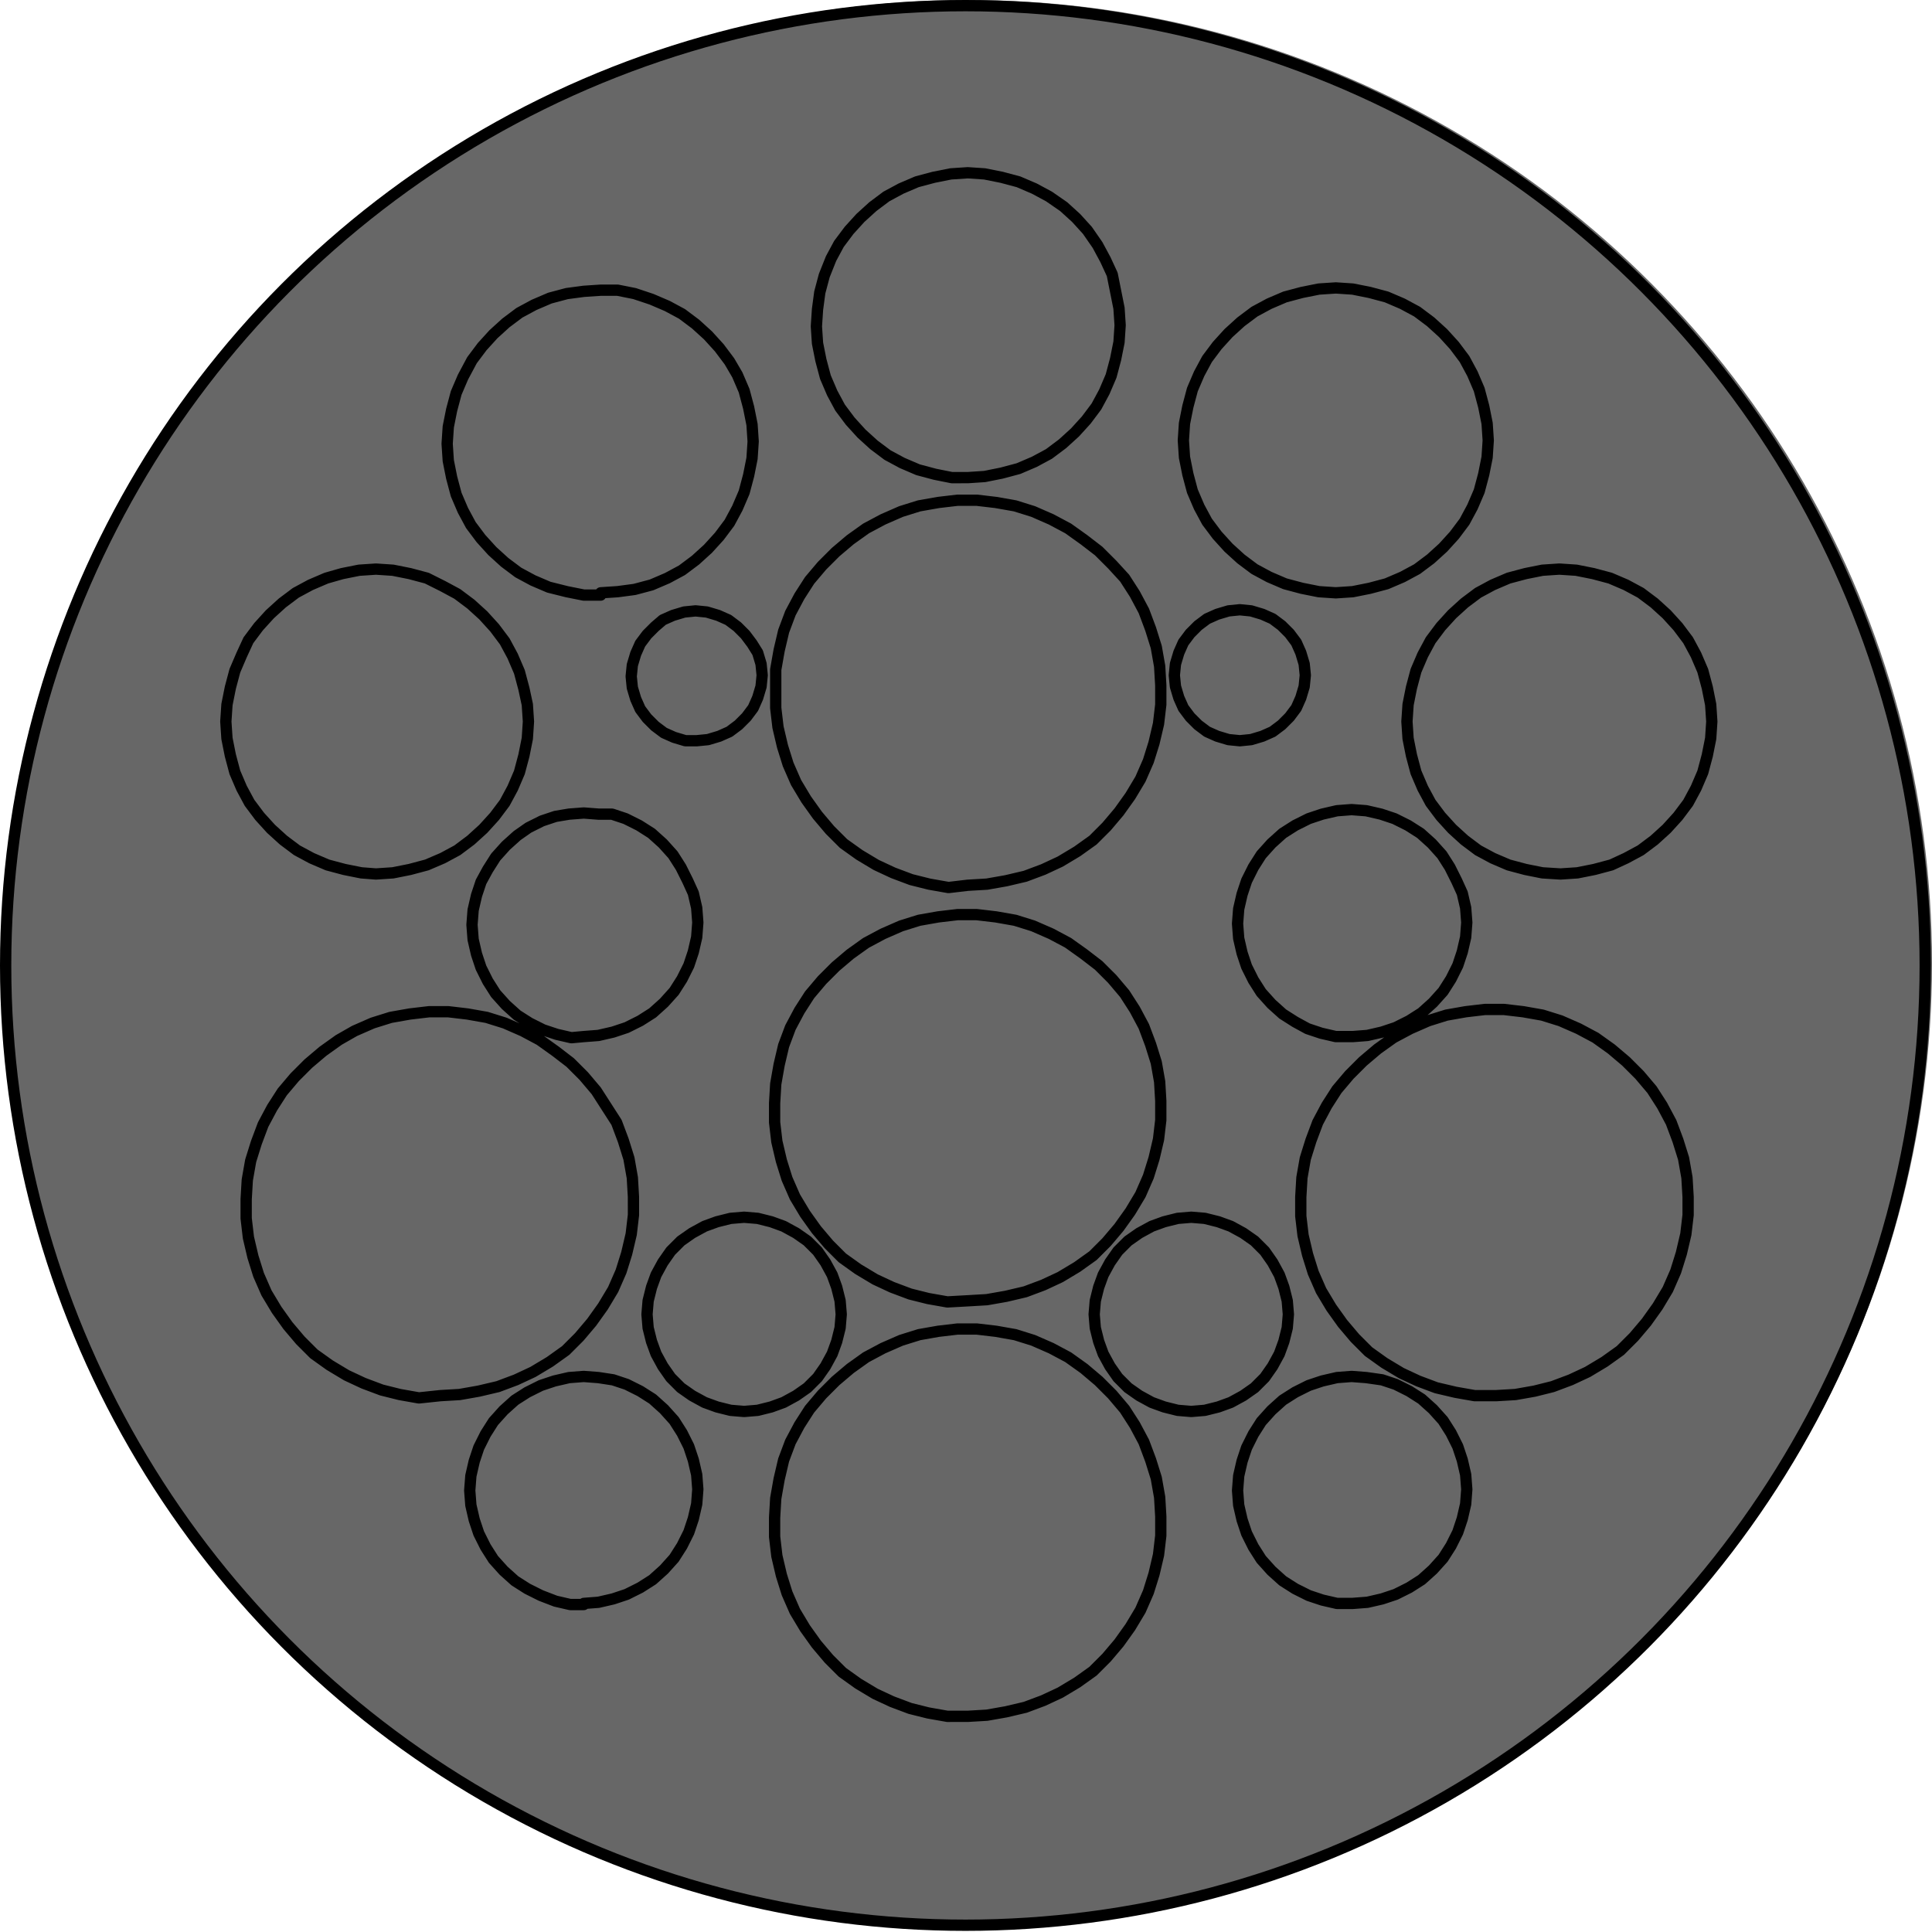
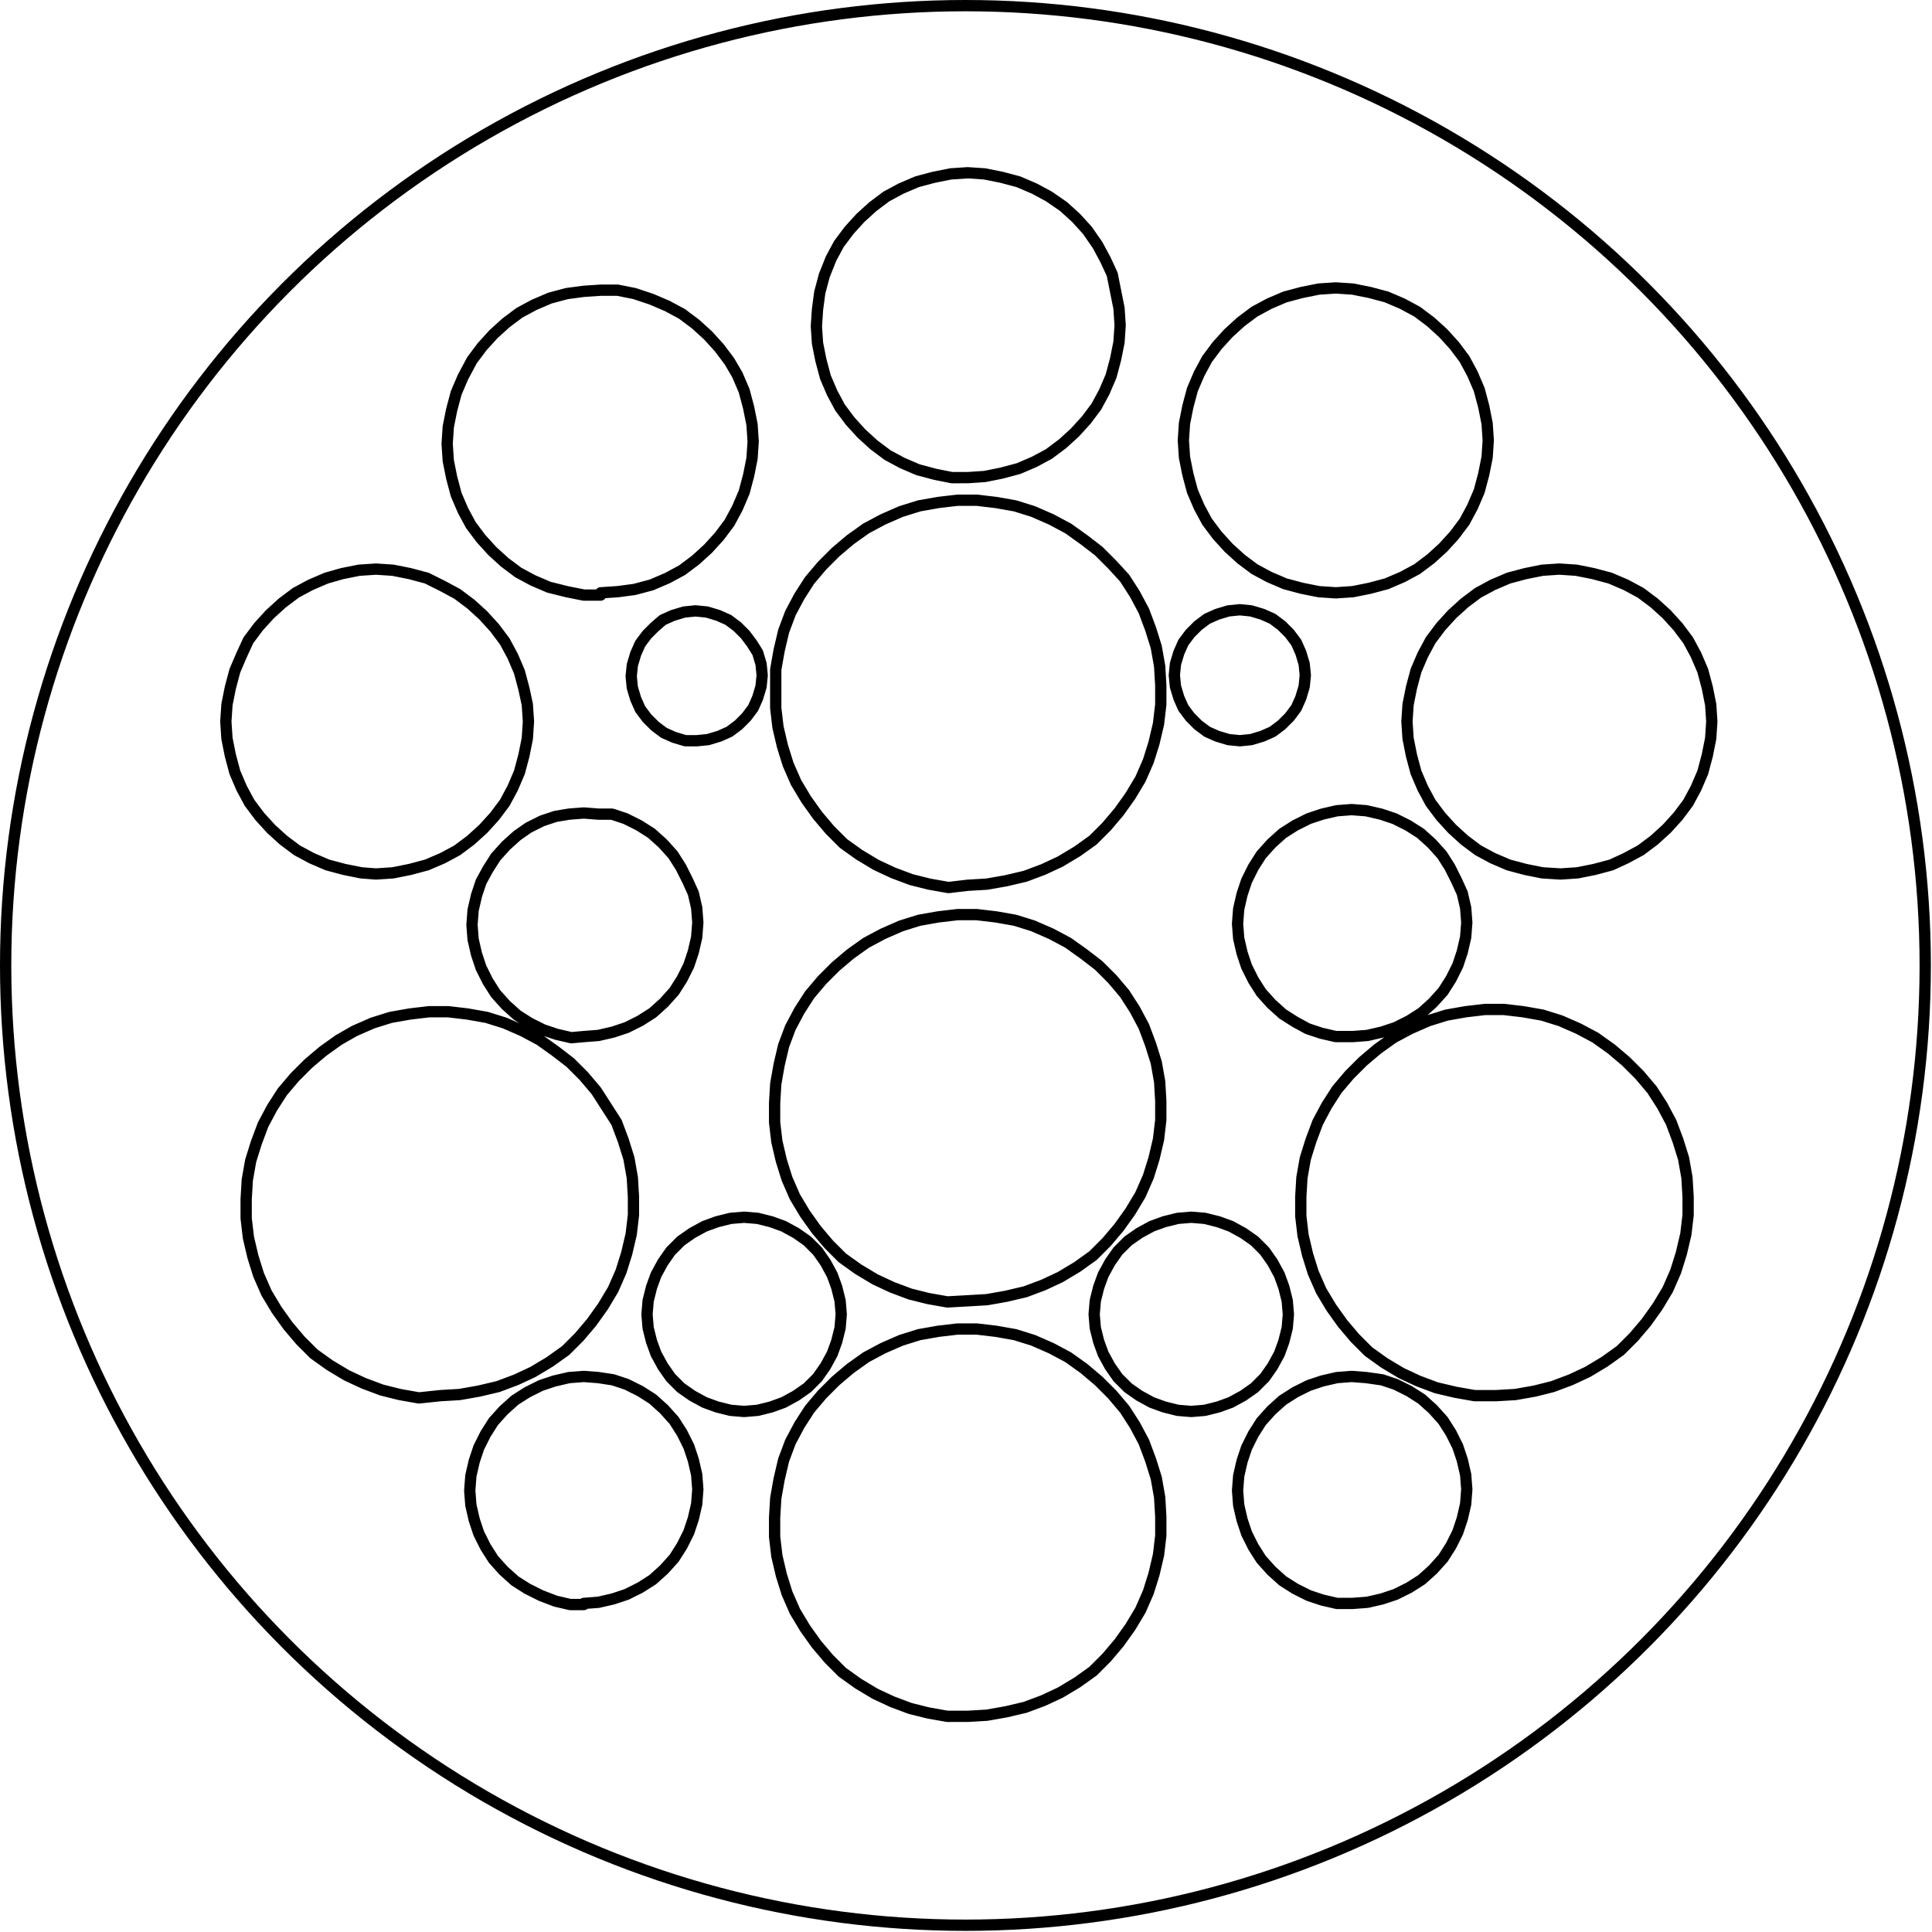
<svg xmlns="http://www.w3.org/2000/svg" version="1.1" id="Ebene_1" x="0px" y="0px" viewBox="0 0 171.1 171.1" style="enable-background:new 0 0 171.1 171.1;" xml:space="preserve">
  <style type="text/css">
	.st0{fill:#676767;}
	.st1{fill:none;stroke:#000000;stroke-linecap:round;stroke-linejoin:round;stroke-miterlimit:10;}
</style>
-   <circle class="st0" cx="85.8" cy="85.3" r="85.3" />
  <path class="st1" d="M51.7,91.8l1.3-0.1l1.3-0.3l1.2-0.4l1.2-0.6l1.1-0.7l1-0.9l0.9-1l0.7-1.1l0.6-1.2l0.4-1.2l0.3-1.3l0.1-1.3  l-0.1-1.3l-0.3-1.3L60.9,78l-0.6-1.2l-0.7-1.1l-0.9-1l-1-0.9l-1.1-0.7l-1.2-0.6l-1.2-0.4H53L51.7,72l-1.3,0.1l-1.2,0.2L48,72.7  l-1.2,0.6l-1,0.7l-1,0.9l-0.9,1L43.2,77l-0.6,1.1l-0.4,1.2l-0.3,1.3l-0.1,1.3l0.1,1.3l0.3,1.3l0.4,1.2l0.6,1.2l0.7,1.1l0.9,1l1,0.9  l1.1,0.7l1.2,0.6l1.2,0.4l1.3,0.3L51.7,91.8 M109.8,65.6l1-0.1l1-0.3l0.9-0.4l0.8-0.6l0.7-0.7l0.6-0.8l0.4-0.9l0.3-1l0.1-1l-0.1-1  l-0.3-1l-0.4-0.9l-0.6-0.8l-0.7-0.7l-0.8-0.6l-0.9-0.4l-1-0.3l-1-0.1l-1,0.1l-1,0.3l-0.9,0.4l-0.8,0.6l-0.7,0.7l-0.6,0.8l-0.4,0.9  l-0.3,1l-0.1,1l0.1,1l0.3,1l0.4,0.9l0.6,0.8l0.7,0.7l0.8,0.6l0.9,0.4l1,0.3L109.8,65.6 M119.8,142l1.3-0.1l1.3-0.3l1.2-0.4l1.2-0.6  l1.1-0.7l1-0.9l0.9-1l0.7-1.1l0.6-1.2l0.4-1.2l0.3-1.3l0.1-1.3l-0.1-1.3l-0.3-1.3l-0.4-1.2l-0.6-1.2l-0.7-1.1l-0.9-1l-1-0.9  l-1.1-0.7l-1.2-0.6l-1.2-0.4L121,122l-1.3-0.1l-1.3,0.1l-1.3,0.3l-1.2,0.4l-1.2,0.6l-1.1,0.7l-1,0.9l-0.9,1L111,127l-0.6,1.2  l-0.4,1.2l-0.3,1.3l-0.1,1.3l0.1,1.3l0.3,1.3l0.4,1.2l0.6,1.2l0.7,1.1l0.9,1l1,0.9l1.1,0.7l1.2,0.6l1.2,0.4l1.3,0.3H119.8   M85.7,78.4l1.7-0.1l1.7-0.3l1.7-0.4l1.6-0.6l1.5-0.7l1.5-0.9l1.4-1l1.2-1.2l1.1-1.3l1-1.4L101,69l0.7-1.6l0.5-1.6l0.4-1.7l0.2-1.7  v-1.7l-0.1-1.7l-0.3-1.7l-0.5-1.6l-0.6-1.6l-0.8-1.5l-0.9-1.4L98.5,50l-1.2-1.2l-1.3-1l-1.4-1L93.1,46l-1.6-0.7l-1.6-0.5l-1.7-0.3  l-1.7-0.2h-1.7l-1.7,0.2l-1.7,0.3l-1.6,0.5L78.2,46l-1.5,0.8l-1.4,1L74,48.9l-1.2,1.2l-1.1,1.3l-0.9,1.4L70,54.3l-0.6,1.6L69,57.6  l-0.3,1.7V61v1.7l0.2,1.7l0.4,1.7l0.5,1.6l0.7,1.6l0.9,1.5l1,1.4l1.1,1.3l1.2,1.2l1.4,1l1.5,0.9l1.5,0.7l1.6,0.6l1.6,0.4l1.7,0.3  L85.7,78.4 M132.5,123.6l1.7-0.1l1.7-0.3l1.6-0.4l1.6-0.6l1.5-0.7l1.5-0.9l1.4-1l1.2-1.2l1.1-1.3l1-1.4l0.9-1.5l0.7-1.6l0.5-1.6  l0.4-1.7l0.2-1.7V106l-0.1-1.7l-0.3-1.7l-0.5-1.6l-0.6-1.6l-0.8-1.5l-0.9-1.4l-1.1-1.3L144,94l-1.3-1.1l-1.4-1l-1.5-0.8l-1.6-0.7  l-1.6-0.5l-1.7-0.3l-1.7-0.2h-1.7l-1.7,0.2l-1.7,0.3l-1.6,0.5l-1.6,0.7l-1.5,0.8l-1.4,1l-1.3,1.1l-1.2,1.2l-1.1,1.3l-0.9,1.4  l-0.8,1.5l-0.6,1.6l-0.5,1.6l-0.3,1.7l-0.1,1.7v1.7l0.2,1.7l0.4,1.7l0.5,1.6l0.7,1.6l0.9,1.5l1,1.4l1.1,1.3l1.2,1.2l1.4,1l1.5,0.9  l1.5,0.7l1.6,0.6l1.7,0.4l1.7,0.3L132.5,123.6 M61.7,65.6l1-0.1l1-0.3l0.9-0.4l0.8-0.6l0.7-0.7l0.6-0.8l0.4-0.9l0.3-1l0.1-1l-0.1-1  l-0.3-1L66.6,57L66,56.2l-0.7-0.7l-0.8-0.6l-0.9-0.4l-1-0.3l-1-0.1l-1,0.1l-1,0.3l-0.9,0.4L58,55.5l-0.7,0.7L56.7,57l-0.4,0.9  l-0.3,1l-0.1,1l0.1,1l0.3,1l0.4,0.9l0.6,0.8l0.7,0.7l0.8,0.6l0.9,0.4l1,0.3L61.7,65.6 M119.8,91.8l1.3-0.1l1.3-0.3l1.2-0.4l1.2-0.6  l1.1-0.7l1-0.9l0.9-1l0.7-1.1l0.6-1.2l0.4-1.2l0.3-1.3l0.1-1.3l-0.1-1.3l-0.3-1.3L129,78l-0.6-1.2l-0.7-1.1l-0.9-1l-1-0.9l-1.1-0.7  l-1.2-0.6l-1.2-0.4l-1.3-0.3l-1.3-0.1l-1.3,0.1l-1.3,0.3l-1.2,0.4l-1.2,0.6l-1.1,0.7l-1,0.9l-0.9,1l-0.7,1.1l-0.6,1.2l-0.4,1.2  l-0.3,1.3l-0.1,1.3l0.1,1.3l0.3,1.3l0.4,1.2l0.6,1.2l0.7,1.1l0.9,1l1,0.9l1.1,0.7l1.1,0.6l1.2,0.4l1.3,0.3H119.8 M53.2,52.5l1.5-0.1  l1.5-0.2l1.5-0.4l1.4-0.6l1.3-0.7l1.2-0.9l1.1-1l1-1.1l0.9-1.2l0.7-1.3l0.6-1.4l0.4-1.5l0.3-1.5l0.1-1.5l-0.1-1.5l-0.3-1.5l-0.4-1.5  l-0.6-1.4L64.6,32l-0.9-1.2l-1-1.1l-1.1-1l-1.2-0.9l-1.3-0.7l-1.4-0.6L56.2,26l-1.5-0.3h-1.5l-1.5,0.1L50.2,26l-1.5,0.4L47.3,27  L46,27.7l-1.2,0.9l-1.1,1l-1,1.1l-0.9,1.2L41,33.4l-0.6,1.4L40,36.3l-0.3,1.5l-0.1,1.5l0.1,1.5l0.3,1.5l0.4,1.5l0.6,1.4l0.7,1.3  l0.9,1.2l1,1.1l1.1,1l1.2,0.9l1.3,0.7l1.4,0.6l1.6,0.4l1.5,0.3h1.5 M65.9,125l1.2-0.1l1.2-0.3l1.1-0.4l1.1-0.6l1-0.7l0.9-0.9l0.7-1  l0.6-1.1l0.4-1.1l0.3-1.2l0.1-1.2l-0.1-1.2l-0.3-1.2l-0.4-1.1l-0.6-1.1l-0.7-1l-0.9-0.9l-1-0.7l-1.1-0.6l-1.1-0.4l-1.2-0.3l-1.2-0.1  l-1.2,0.1l-1.2,0.3l-1.1,0.4l-1.1,0.6l-1,0.7l-0.9,0.9l-0.7,1l-0.6,1.1l-0.4,1.1l-0.3,1.2l-0.1,1.2l0.1,1.2l0.3,1.2l0.4,1.1l0.6,1.1  l0.7,1l0.9,0.9l1,0.7l1.1,0.6l1.1,0.4l1.2,0.3L65.9,125 M33.3,77.4l1.5-0.1l1.5-0.3l1.5-0.4l1.4-0.6l1.3-0.7l1.2-0.9l1.1-1l1-1.1  l0.9-1.2l0.7-1.3l0.6-1.4l0.4-1.5l0.3-1.5l0.1-1.5l-0.1-1.5L46.4,61L46,59.5l-0.6-1.4l-0.7-1.3l-0.9-1.2l-1-1.1l-1.1-1l-1.2-0.9  l-1.3-0.7l-1.4-0.7l-1.5-0.4l-1.5-0.3l-1.5-0.1l-1.5,0.1l-1.5,0.3l-1.4,0.4l-1.4,0.6l-1.3,0.7L25,53.4l-1.1,1l-1,1.1L22,56.7  L21.4,58l-0.6,1.4l-0.4,1.5l-0.3,1.5L20,63.9l0.1,1.5l0.3,1.5l0.4,1.5l0.6,1.4l0.7,1.3l0.9,1.2l1,1.1l1.1,1l1.2,0.9l1.3,0.7l1.4,0.6  l1.5,0.4l1.5,0.3L33.3,77.4 M51.7,142l1.3-0.1l1.3-0.3l1.2-0.4l1.2-0.6l1.1-0.7l1-0.9l0.9-1l0.7-1.1l0.6-1.2l0.4-1.2l0.3-1.3  l0.1-1.3l-0.1-1.3l-0.3-1.3l-0.4-1.2l-0.6-1.2l-0.7-1.1l-0.9-1l-1-0.9l-1.1-0.7l-1.2-0.6l-1.2-0.4L53,122l-1.3-0.1l-1.3,0.1  l-1.3,0.3l-1.2,0.4l-1.2,0.6l-1.1,0.7l-1,0.9l-0.9,1L43,127l-0.6,1.2l-0.4,1.2l-0.3,1.3l-0.1,1.3l0.1,1.3l0.3,1.3l0.4,1.2L43,137  l0.7,1.1l0.9,1l1,0.9l1.1,0.7l1.2,0.6l1.3,0.5l1.3,0.3h1.2 M85.7,152l1.7-0.1l1.7-0.3l1.7-0.4l1.6-0.6l1.5-0.7l1.5-0.9l1.4-1  l1.2-1.2l1.1-1.3l1-1.4l0.9-1.5l0.7-1.6l0.5-1.6l0.4-1.7l0.2-1.7v-1.7l-0.1-1.7l-0.3-1.7l-0.5-1.6l-0.6-1.6l-0.8-1.5l-0.9-1.4  l-1.1-1.3l-1.2-1.2l-1.3-1.1l-1.4-1l-1.5-0.8l-1.6-0.7l-1.6-0.5l-1.7-0.3l-1.7-0.2h-1.7l-1.7,0.2l-1.7,0.3l-1.6,0.5l-1.6,0.7  l-1.5,0.8l-1.4,1l-1.3,1.1l-1.2,1.2l-1.1,1.3l-0.9,1.4l-0.8,1.5l-0.6,1.6L69,131l-0.3,1.7l-0.1,1.7v1.7l0.2,1.7l0.4,1.7l0.5,1.6  l0.7,1.6l0.9,1.5l1,1.4l1.1,1.3l1.2,1.2l1.4,1l1.5,0.9l1.5,0.7l1.6,0.6l1.6,0.4l1.7,0.3L85.7,152 M39,123.6l1.7-0.1l1.7-0.3l1.7-0.4  l1.6-0.6l1.5-0.7l1.5-0.9l1.4-1l1.2-1.2l1.1-1.3l1-1.4l0.9-1.5l0.7-1.6l0.5-1.6l0.4-1.7l0.2-1.7V106l-0.1-1.7l-0.3-1.7l-0.5-1.6  l-0.6-1.6L53.7,98l-0.9-1.4l-1.1-1.3l-1.2-1.2l-1.3-1l-1.4-1l-1.5-0.8l-1.6-0.7l-1.6-0.5l-1.7-0.3l-1.7-0.2H38l-1.7,0.2l-1.7,0.3  L33,90.6l-1.6,0.7L30,92.1l-1.4,1l-1.3,1.1l-1.2,1.2L25,96.7l-0.9,1.4l-0.8,1.5l-0.6,1.6l-0.5,1.6l-0.3,1.7l-0.1,1.7v1.7l0.2,1.7  l0.4,1.7l0.5,1.6l0.7,1.6l0.9,1.5l1,1.4l1.1,1.3l1.2,1.2l1.4,1l1.5,0.9l1.5,0.7l1.6,0.6l1.6,0.4l1.7,0.3L39,123.6 M105.5,125  l1.2-0.1l1.2-0.3l1.1-0.4l1.1-0.6l1-0.7l0.9-0.9l0.7-1l0.6-1.1l0.4-1.1l0.3-1.2l0.1-1.2l-0.1-1.2l-0.3-1.2l-0.4-1.1l-0.6-1.1l-0.7-1  l-0.9-0.9l-1-0.7l-1.1-0.6l-1.1-0.4l-1.2-0.3l-1.2-0.1l-1.2,0.1l-1.2,0.3l-1.1,0.4l-1.1,0.6l-1,0.7l-0.9,0.9l-0.7,1l-0.6,1.1  l-0.4,1.1l-0.3,1.2l-0.1,1.2l0.1,1.2l0.3,1.2l0.4,1.1l0.6,1.1l0.7,1l0.9,0.9l1,0.7l1.1,0.6l1.1,0.4l1.2,0.3L105.5,125 M85.7,42.3  l1.5-0.1l1.5-0.3l1.5-0.4l1.4-0.6l1.3-0.7l1.2-0.9l1.1-1l1-1.1l0.9-1.2l0.7-1.3l0.6-1.4l0.4-1.5l0.3-1.5l0.1-1.5l-0.1-1.5l-0.3-1.5  l-0.3-1.5L97.9,23l-0.7-1.3l-0.9-1.3l-1-1.1l-1.1-1l-1.3-0.9l-1.3-0.7l-1.4-0.6l-1.5-0.4l-1.5-0.3l-1.5-0.1l-1.5,0.1l-1.5,0.3  l-1.5,0.4l-1.4,0.6l-1.3,0.7l-1.2,0.9l-1.1,1l-1,1.1l-0.9,1.2l-0.7,1.3L73,24.4l-0.4,1.5l-0.2,1.5l-0.1,1.5l0.1,1.5l0.3,1.5l0.4,1.5  l0.6,1.4l0.7,1.3l0.9,1.2l1,1.1l1.1,1l1.2,0.9l1.3,0.7l1.4,0.6l1.5,0.4l1.5,0.3L85.7,42.3 M118.3,52.5l1.5-0.1l1.5-0.3l1.5-0.4  l1.4-0.6l1.3-0.7l1.2-0.9l1.1-1l1-1.1l0.9-1.2l0.7-1.3l0.6-1.4l0.4-1.5l0.3-1.5l0.1-1.5l-0.1-1.5l-0.3-1.5l-0.4-1.5l-0.6-1.4  l-0.7-1.3l-0.9-1.2l-1-1.1l-1.1-1l-1.2-0.9l-1.3-0.7l-1.4-0.6l-1.5-0.4l-1.5-0.3l-1.5-0.1l-1.5,0.1l-1.5,0.3l-1.5,0.4l-1.4,0.6  l-1.3,0.7l-1.2,0.9l-1.1,1l-1,1.1l-0.9,1.2l-0.7,1.3l-0.6,1.4l-0.4,1.5l-0.3,1.5l-0.1,1.5l0.1,1.5l0.3,1.5l0.4,1.5l0.6,1.4l0.7,1.3  l0.9,1.2l1,1.1l1.1,1l1.2,0.9l1.3,0.7l1.4,0.6l1.5,0.4l1.5,0.3L118.3,52.5 M138.2,77.4l1.5-0.1l1.5-0.3l1.5-0.4L144,76l1.3-0.7  l1.2-0.9l1.1-1l1-1.1l0.9-1.2l0.7-1.3l0.6-1.4l0.4-1.5l0.3-1.5l0.1-1.5l-0.1-1.5l-0.3-1.5l-0.4-1.5l-0.6-1.4l-0.7-1.3l-0.9-1.2  l-1-1.1l-1.1-1l-1.2-0.9l-1.3-0.7l-1.4-0.6l-1.5-0.4l-1.5-0.3l-1.5-0.1l-1.5,0.1l-1.5,0.3l-1.5,0.4l-1.4,0.6l-1.3,0.7l-1.2,0.9  l-1.1,1l-1,1.1l-0.9,1.2L126,58l-0.6,1.4l-0.4,1.5l-0.3,1.5l-0.1,1.5l0.1,1.5l0.3,1.5l0.4,1.5l0.6,1.4l0.7,1.3l0.9,1.2l1,1.1l1.1,1  l1.2,0.9l1.3,0.7l1.4,0.6l1.5,0.4l1.5,0.3L138.2,77.4 M85.7,115.2l1.7-0.1l1.7-0.3l1.7-0.4l1.6-0.6l1.5-0.7l1.5-0.9l1.4-1L98,110  l1.1-1.3l1-1.4l0.9-1.5l0.7-1.6l0.5-1.6l0.4-1.7l0.2-1.7v-1.7l-0.1-1.7l-0.3-1.7l-0.5-1.6l-0.6-1.6l-0.8-1.5L99.6,88l-1.1-1.3  l-1.2-1.2l-1.3-1l-1.4-1l-1.5-0.8L91.5,82l-1.6-0.5l-1.7-0.3L86.5,81h-1.7l-1.7,0.2l-1.7,0.3L79.8,82l-1.6,0.7l-1.5,0.8l-1.4,1  L74,85.6l-1.2,1.2l-1.1,1.3l-0.9,1.4L70,91l-0.6,1.6L69,94.3L68.7,96l-0.1,1.7v1.7l0.2,1.7l0.4,1.7l0.5,1.6l0.7,1.6l0.9,1.5l1,1.4  l1.1,1.3l1.2,1.2l1.4,1l1.5,0.9L79,114l1.6,0.6l1.6,0.4l1.7,0.3L85.7,115.2" />
  <circle class="st1" cx="85.5" cy="85.5" r="85" />
</svg>